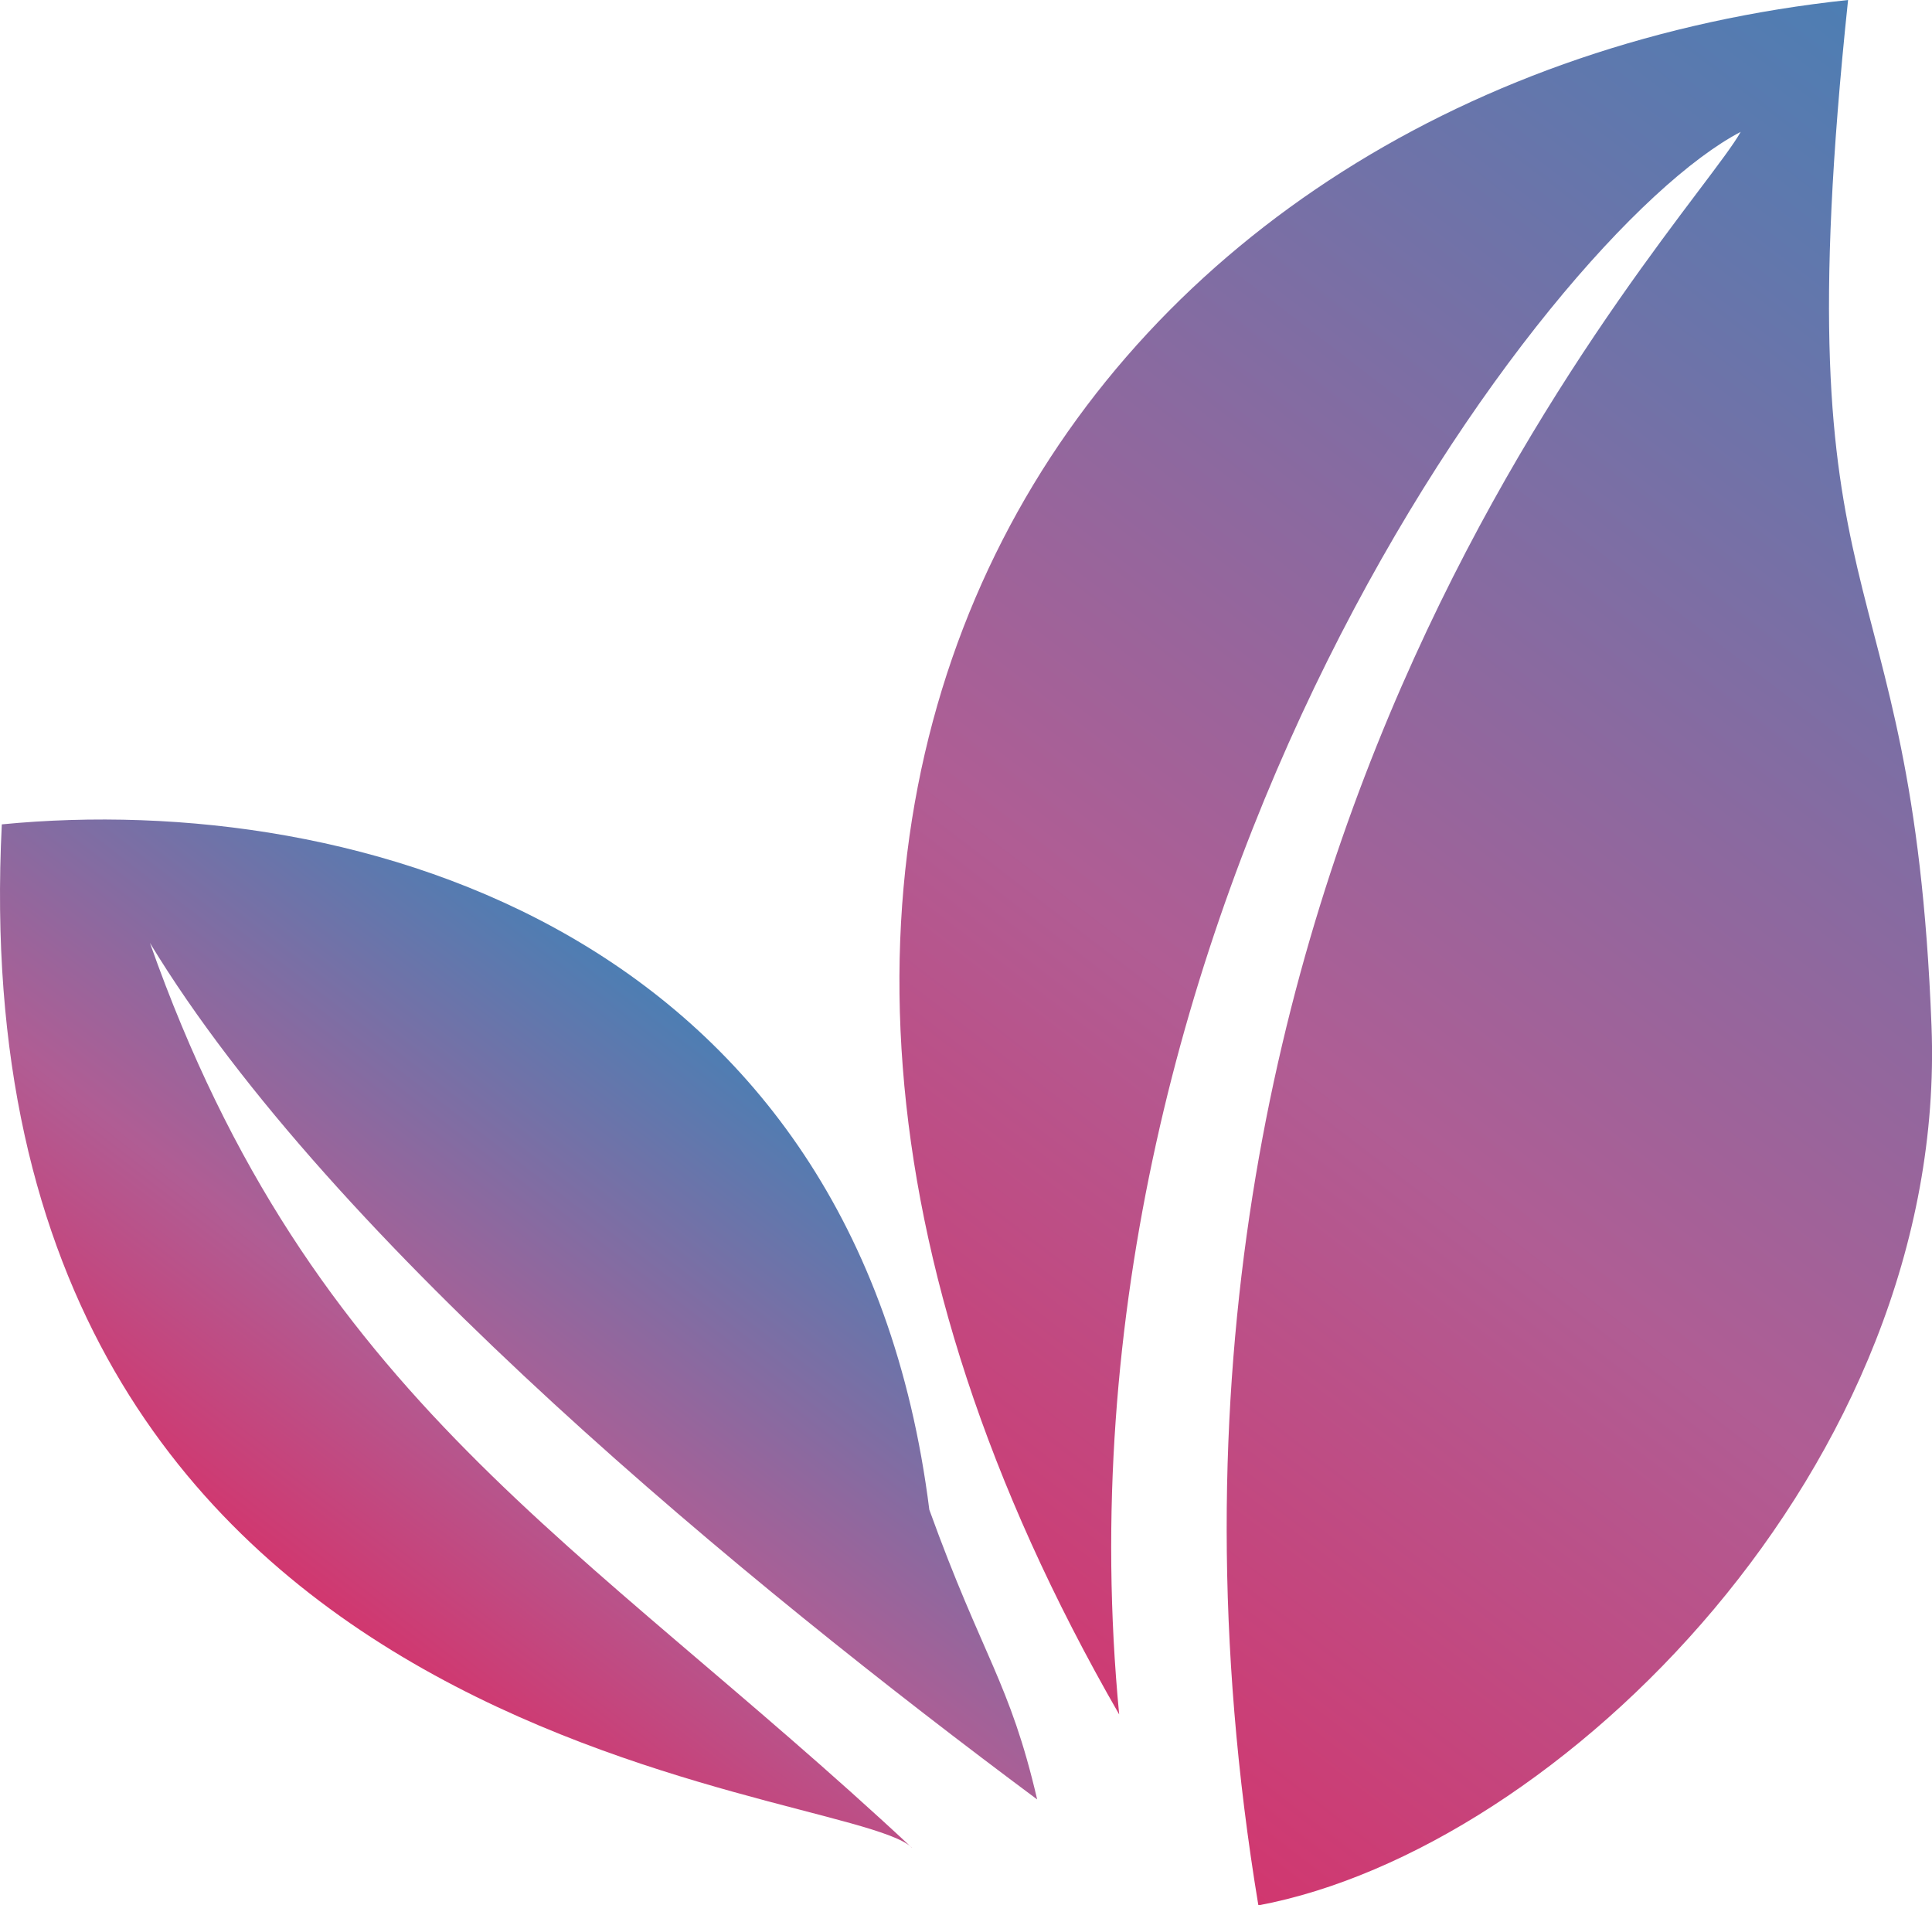
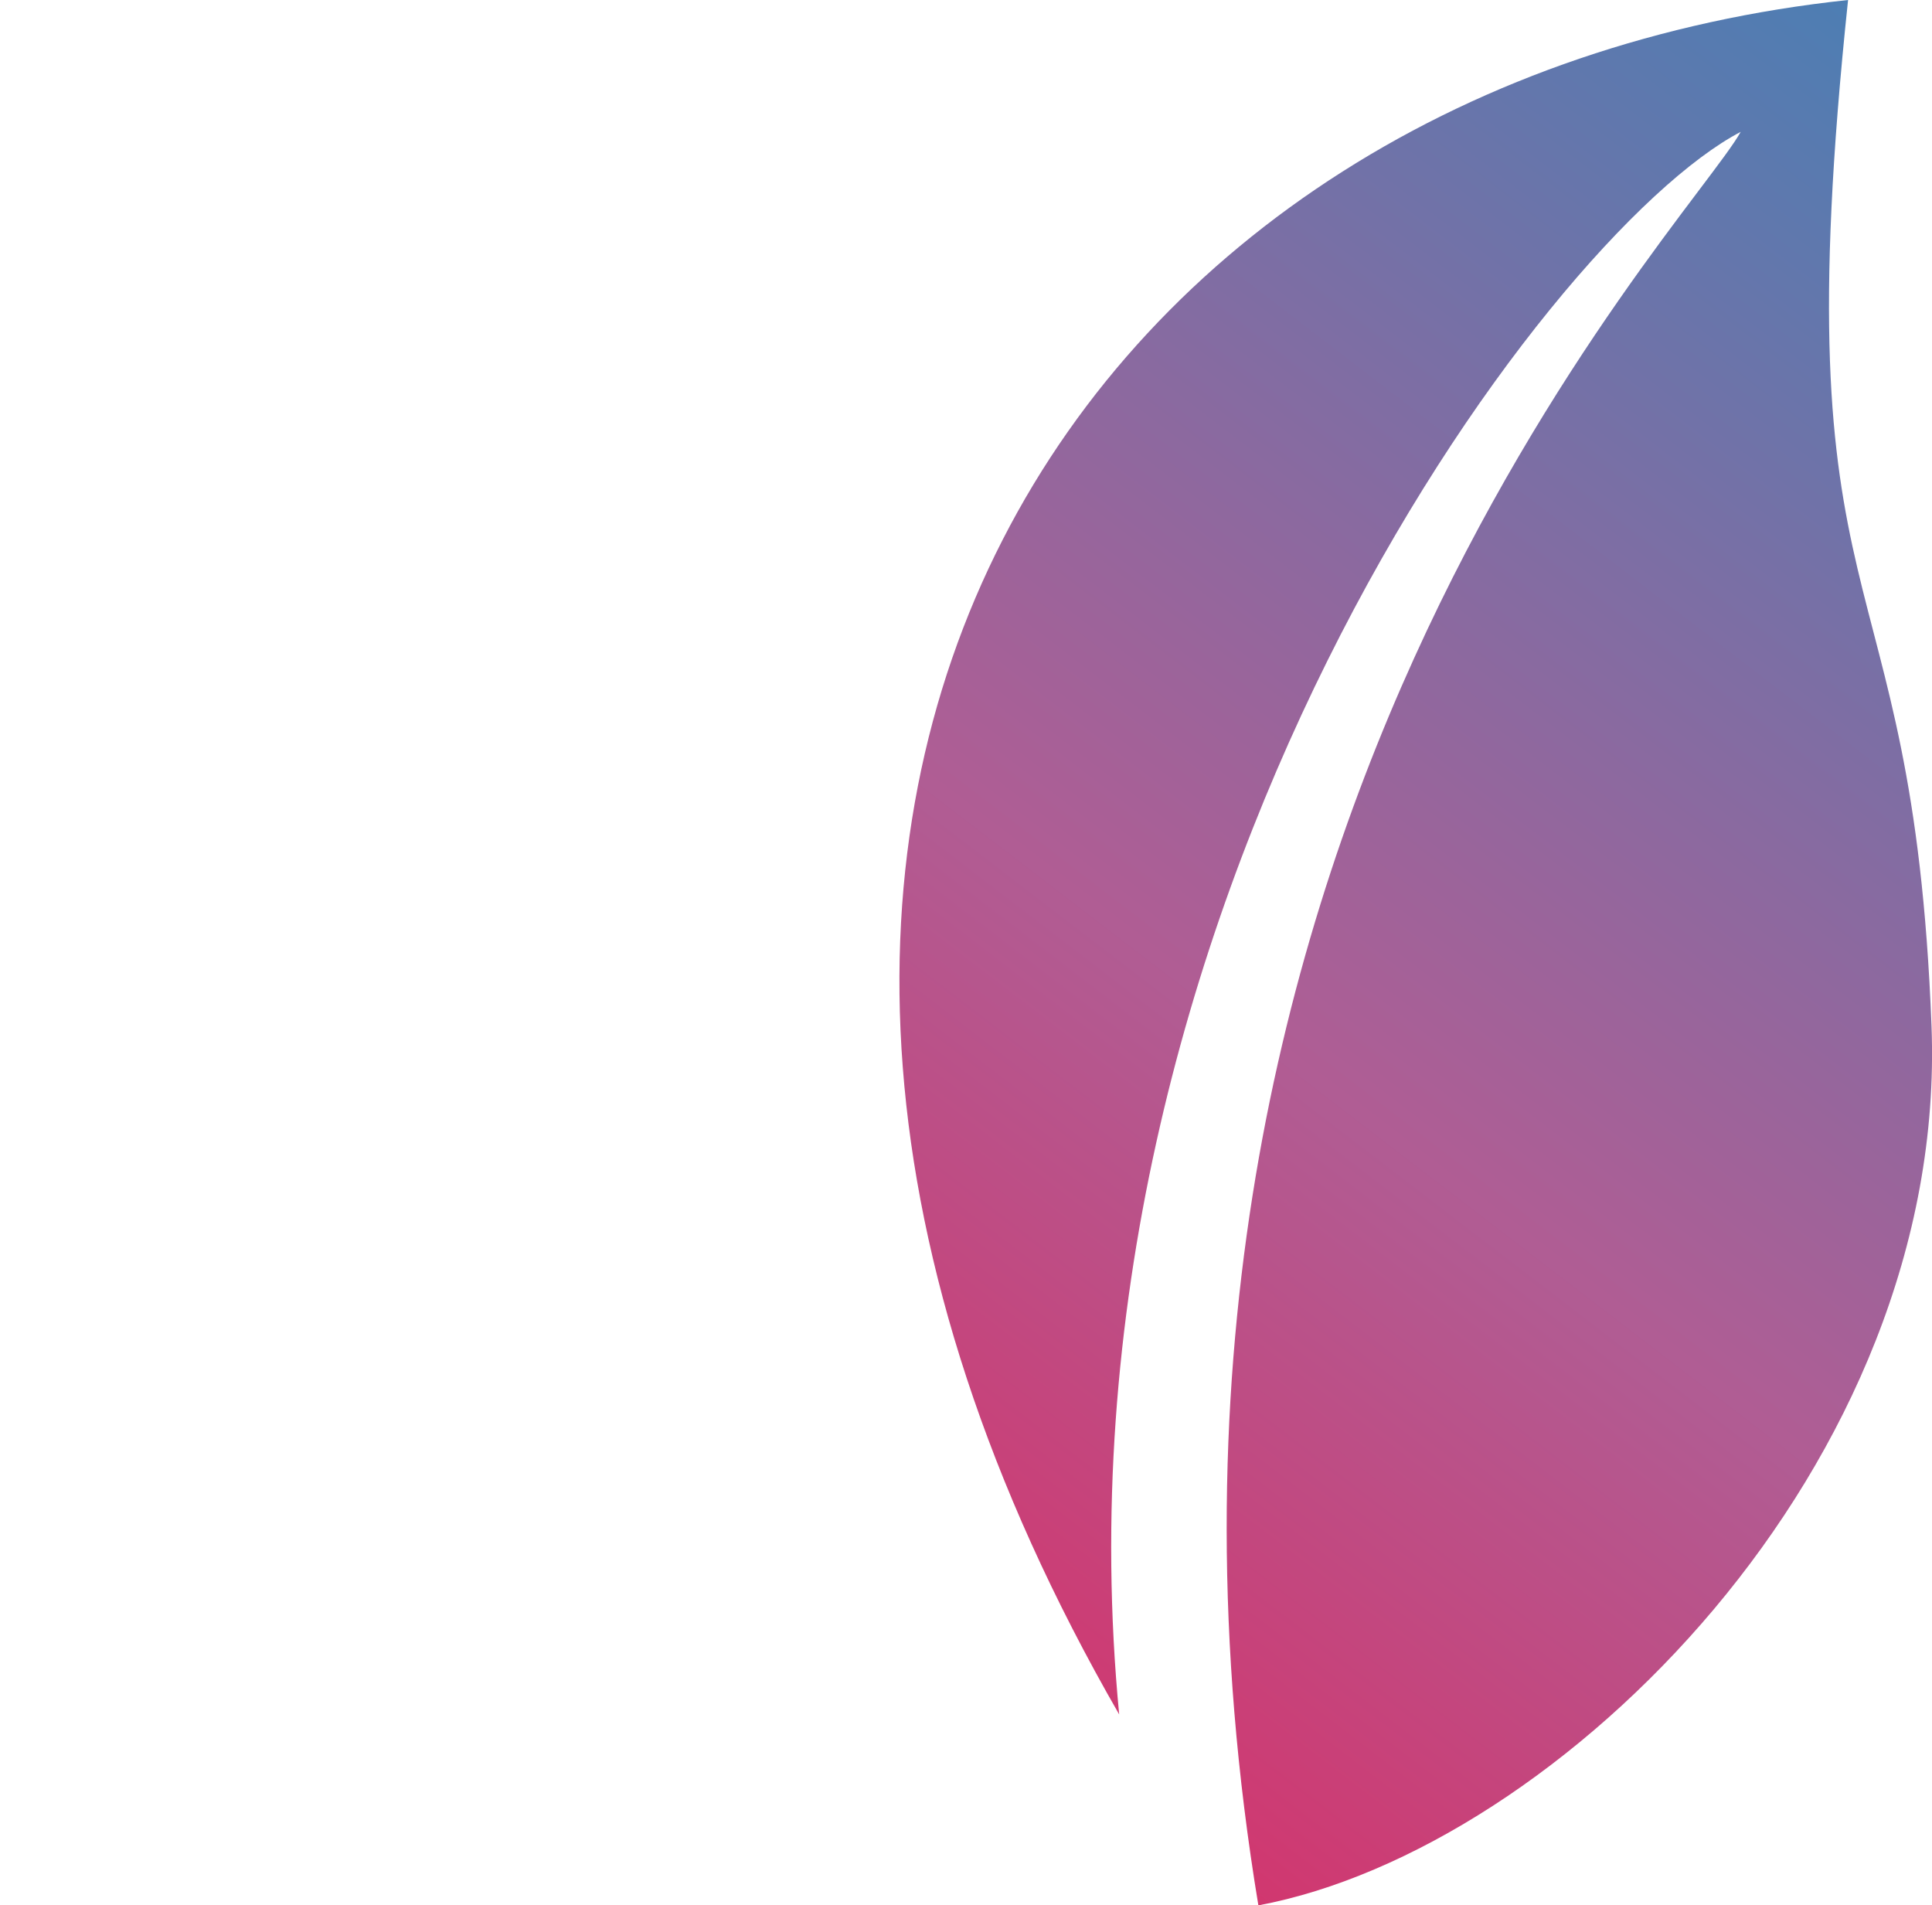
<svg xmlns="http://www.w3.org/2000/svg" xmlns:xlink="http://www.w3.org/1999/xlink" id="Layer_2" data-name="Layer 2" viewBox="0 0 202.8 200">
  <defs>
    <style>      .cls-1 {        fill: url(#Degradês_6);      }      .cls-2 {        fill: url(#Degradês_6-2);        fill-rule: evenodd;      }    </style>
    <linearGradient id="Degradês_6" data-name="Degradês 6" x1="95.99" y1="939.2" x2="215.52" y2="1094.98" gradientTransform="translate(0 1111.5) scale(1 -1)" gradientUnits="userSpaceOnUse">
      <stop offset="0" stop-color="#d1376f" />
      <stop offset=".37" stop-color="#b05d94" />
      <stop offset="1" stop-color="#4d7eb3" />
    </linearGradient>
    <linearGradient id="Degradês_6-2" data-name="Degradês 6" x1="32.09" y1="944.54" x2="75.93" y2="1001.68" xlink:href="#Degradês_6" />
  </defs>
  <g id="Layer_2-2" data-name="Layer 2">
    <g id="White-green">
      <g id="Camada_2" data-name="Camada 2">
-         <path id="Folha-maior" class="cls-1" d="M117.48,179.96C61.54,82.79,115.26,8.38,193.99,0c-7.09,67.19,6.77,55.9,8.76,107.72,1.76,46.02-39.1,86.37-70.66,92.28C113.72,89.14,177.16,23.84,182.72,13.84c-20.62,10.78-73.34,81.93-65.24,166.13v-.02h0Z" />
-         <path id="Folha-menor" class="cls-2" d="M95.72,193.93c-7.33-6.86-100.47-8.98-95.53-107.4,37.45-3.64,89.75,11.42,97.36,71.94,5.61,15.53,8.44,18.04,11.32,30.41-30.27-22.53-73.95-58.27-93.13-89.9,16.97,48.11,45.22,62.54,79.97,94.96v-.02h0Z" />
+         <path id="Folha-maior" class="cls-1" d="M117.48,179.96C61.54,82.79,115.26,8.38,193.99,0c-7.09,67.19,6.77,55.9,8.76,107.72,1.76,46.02-39.1,86.37-70.66,92.28C113.72,89.14,177.16,23.84,182.72,13.84c-20.62,10.78-73.34,81.93-65.24,166.13v-.02h0" />
      </g>
    </g>
  </g>
</svg>